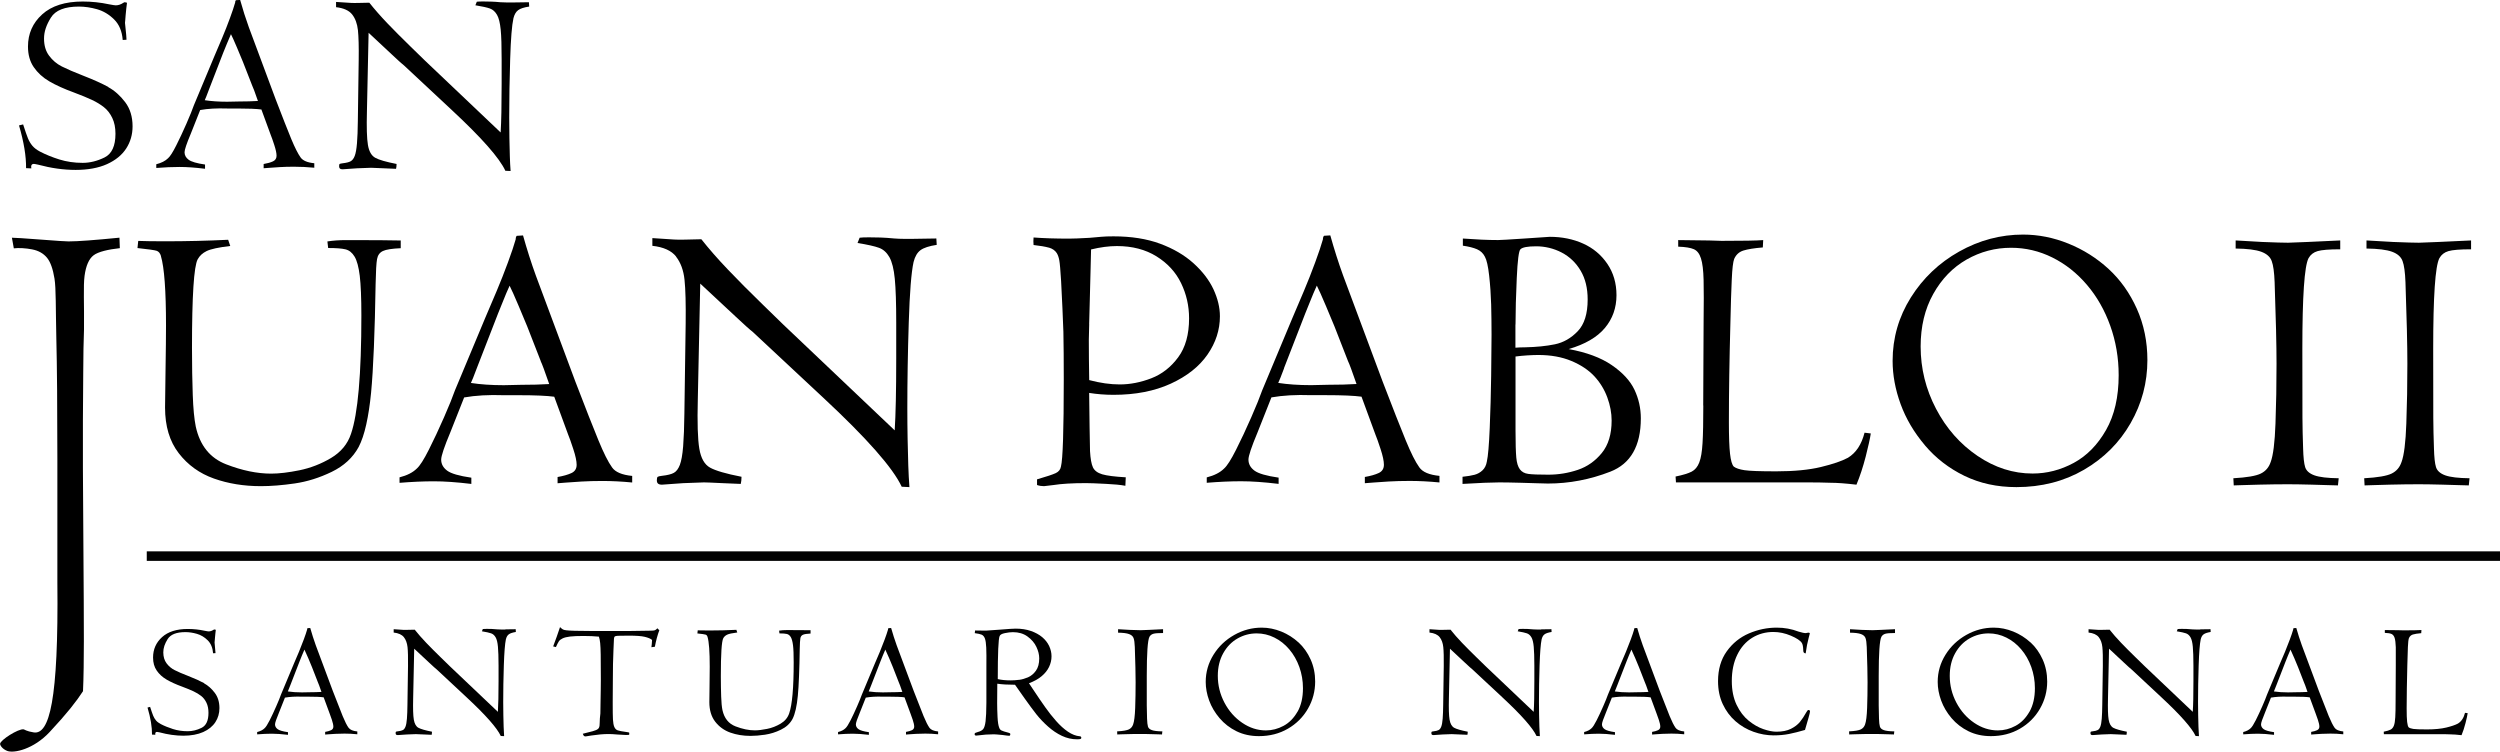
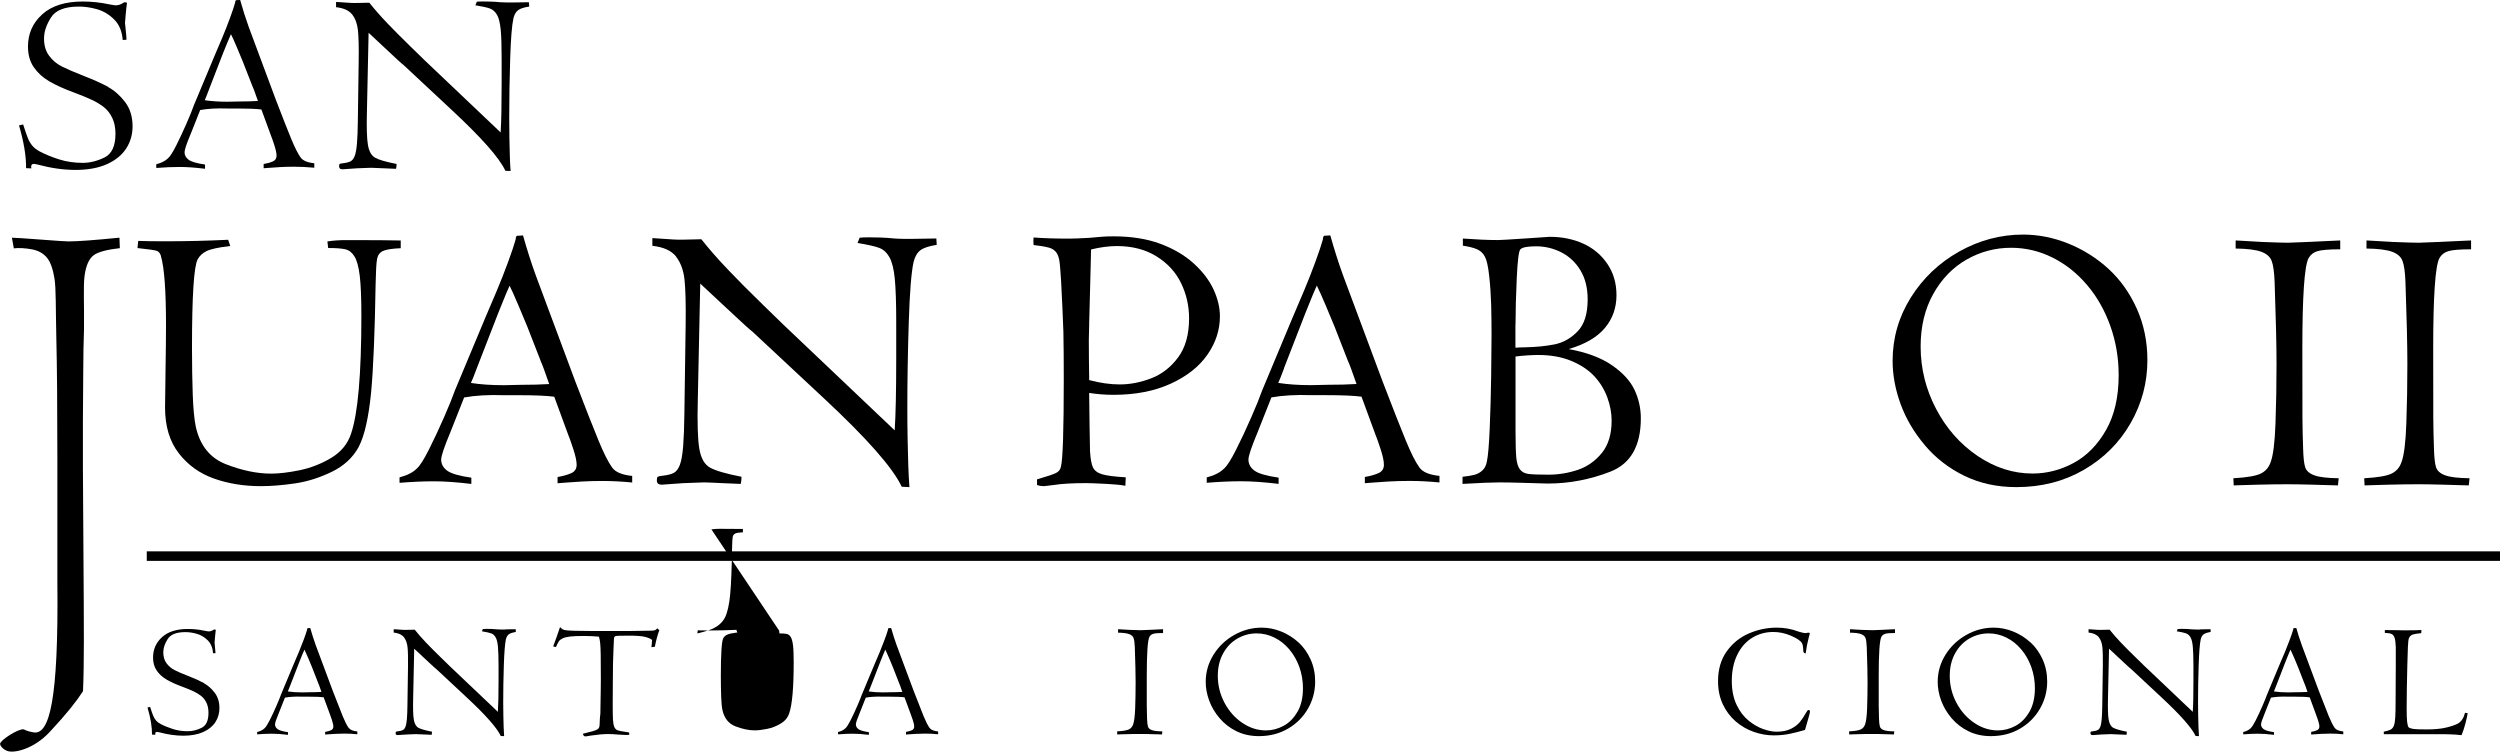
<svg xmlns="http://www.w3.org/2000/svg" id="Layer_1" data-name="Layer 1" viewBox="0 0 524.67 157.75">
  <defs>
    <style>
      .cls-1 {
        stroke-width: 0px;
      }
    </style>
  </defs>
  <path class="cls-1" d="M22.74,18.26c-1.33-.73-3.08-1.52-5.26-2.37-1.93-.75-3.43-1.4-4.5-1.94-1.07-.54-1.96-1.29-2.67-2.25-.72-.96-1.07-2.16-1.07-3.61s.48-2.84,1.44-4.39c.96-1.55,2.92-2.32,5.89-2.32,1.22,0,2.49.19,3.81.56,1.32.38,2.51,1.09,3.57,2.14,1.06,1.05,1.66,2.48,1.8,4.31l.8-.05c.02-.2-.09-1.38-.32-3.54.02-.09.04-.27.05-.54.02-.27.05-.64.09-1.13s.09-.93.13-1.33c.04-.4.09-.81.15-1.22-.21-.07-.39-.11-.54-.11l-.21.11c-.54.36-1.07.54-1.61.54-.18,0-.63-.07-1.37-.21-1.83-.39-3.68-.59-5.56-.59-3.69,0-6.53.9-8.51,2.7-1.99,1.8-2.98,4.05-2.98,6.75,0,1.7.4,3.14,1.21,4.32s1.89,2.18,3.26,2.98,3.11,1.59,5.22,2.36c1.52.57,2.76,1.08,3.72,1.53.96.45,1.8.96,2.52,1.53.73.57,1.31,1.33,1.76,2.26s.67,2.04.67,3.33c0,2.56-.77,4.22-2.3,4.97s-3.06,1.13-4.58,1.13c-1.76,0-3.39-.24-4.92-.72-1.52-.48-2.86-1.03-4.03-1.64-.68-.36-1.21-.76-1.6-1.22-.38-.46-.7-.98-.94-1.58-.24-.6-.58-1.57-1.01-2.91-.14.02-.43.09-.86.21,1.02,3.49,1.51,6.48,1.48,8.97l1.1.05c-.11-.63.07-.94.54-.94.11,0,.4.05.89.16,2.72.73,5.34,1.1,7.87,1.1s4.79-.4,6.58-1.21c1.79-.81,3.13-1.9,4.03-3.28.89-1.38,1.34-2.93,1.34-4.65,0-2.02-.52-3.72-1.56-5.09-1.04-1.37-2.22-2.42-3.54-3.14Z" />
  <path class="cls-1" d="M43.03,35.42v-.89c-1.74-.25-2.89-.59-3.45-1.01-.56-.42-.85-.94-.85-1.57,0-.52.44-1.82,1.31-3.89l1.97-4.97c1.62-.29,3.49-.39,5.63-.32h2.13c2.35,0,4.05.07,5.09.21l1.98,5.4c.16.38.4,1.06.72,2.04s.48,1.74.48,2.26c0,.55-.25.95-.74,1.18s-1.15.42-1.97.56v.89c.27-.02.67-.05,1.21-.09.54-.04,1.27-.09,2.19-.15s1.92-.08,2.99-.08c1.36,0,2.78.07,4.24.21v-.94c-1.45-.14-2.4-.55-2.87-1.21-.55-.77-1.2-2.05-1.95-3.85-.74-1.8-1.84-4.59-3.29-8.37l-5.63-15.12c-.66-1.83-1.27-3.73-1.82-5.72l-.89.05c-.11.11-.16.28-.16.51-.23.82-.6,1.92-1.1,3.28s-1.03,2.72-1.6,4.07c-.57,1.35-1.12,2.65-1.65,3.88l-4.3,10.29c-.32.93-.85,2.22-1.57,3.88-.73,1.66-1.44,3.19-2.15,4.59-.71,1.41-1.28,2.3-1.71,2.67-.57.57-1.4.99-2.47,1.26v.78c1.75-.14,3.38-.21,4.89-.21s3.25.12,5.34.38ZM43.8,18.93l3.03-7.82c.27-.64.52-1.28.77-1.89.24-.62.53-1.3.87-2.05.27.52.7,1.49,1.3,2.9s1.01,2.39,1.22,2.93l1.93,4.94c.18.34.58,1.42,1.21,3.25-1.18.07-2.51.11-4,.11l-2.47.05c-1.77,0-3.33-.11-4.69-.32.14-.29.42-.98.83-2.09Z" />
  <path class="cls-1" d="M75.12,6.34c.14,1.36.2,3.45.16,6.26l-.18,12.81c-.02,1.9-.08,3.45-.18,4.66-.1,1.21-.26,2.09-.47,2.64-.21.56-.5.93-.85,1.13-.35.2-.92.34-1.71.43-.3.04-.5.08-.59.13s-.13.21-.13.48c0,.23.06.4.17.5.12.1.3.15.55.15.77-.05,1.4-.1,1.88-.13.48-.04.87-.06,1.16-.08,1.68-.07,2.67-.11,2.95-.11.3,0,1.19.04,2.66.11,1.43.07,2.29.11,2.58.11.07-.29.11-.63.11-1.02-2.2-.43-3.7-.86-4.48-1.3-.79-.44-1.3-1.33-1.53-2.68-.23-1.35-.3-3.72-.21-7.1l.35-16.45c2,1.86,3.67,3.41,4.98,4.65,1.31,1.24,2.14,1.98,2.48,2.23l10.07,9.4c6.21,5.78,9.94,10.01,11.17,12.68l1.1.05c-.07-.95-.13-1.98-.16-3.09-.04-1.11-.07-2.36-.09-3.76s-.04-2.86-.04-4.38c0-3.87.07-7.94.2-12.22.13-4.28.36-7.15.69-8.62.2-.79.53-1.35.99-1.69.46-.34,1.23-.59,2.31-.75l-.05-.91-3.41.05h-1.18c-.48,0-.95-.02-1.4-.05-.75-.07-1.41-.12-1.96-.13-.56-.02-1.11-.03-1.67-.03-.63,0-1.06.02-1.32.05l-.3.75c1.43.23,2.45.46,3.06.68.61.22,1.1.67,1.48,1.33.38.66.63,1.69.77,3.09s.2,3.47.2,6.23v5.18c0,4.55-.07,7.94-.21,10.18l-15.84-15.04c-.23-.23-1.25-1.22-3.05-2.97-1.8-1.75-3.42-3.38-4.88-4.9-1.45-1.52-2.71-2.96-3.79-4.32l-2.31.05c-.61.02-1.14.01-1.58-.01-.45-.03-1.48-.09-3.09-.2v1.1c1.59.18,2.72.69,3.38,1.53s1.06,1.94,1.21,3.3Z" />
  <path class="cls-1" d="M42.82,143.36c-.84-.46-1.95-.96-3.33-1.5-1.22-.47-2.17-.88-2.85-1.23-.67-.34-1.24-.82-1.69-1.43s-.68-1.37-.68-2.29.3-1.8.91-2.78,1.85-1.47,3.73-1.47c.77,0,1.58.12,2.41.36s1.59.69,2.26,1.35c.67.66,1.05,1.57,1.14,2.73l.51-.03c.01-.12-.06-.87-.2-2.24.01-.06.02-.17.03-.34.01-.17.03-.41.06-.71.03-.31.06-.59.08-.84.03-.25.06-.51.09-.77-.14-.04-.25-.07-.34-.07l-.14.07c-.34.23-.68.34-1.02.34-.11,0-.4-.04-.87-.14-1.16-.25-2.33-.37-3.52-.37-2.33,0-4.13.57-5.39,1.71-1.26,1.14-1.89,2.56-1.89,4.28,0,1.08.25,1.99.77,2.74.51.75,1.2,1.38,2.07,1.89.87.51,1.97,1.01,3.31,1.5.96.36,1.75.69,2.35.97s1.14.61,1.6.97c.46.36.83.84,1.11,1.43.28.59.42,1.29.42,2.11,0,1.62-.48,2.67-1.45,3.15-.97.48-1.94.71-2.9.71-1.11,0-2.15-.15-3.11-.46-.96-.31-1.81-.65-2.55-1.04-.43-.23-.77-.48-1.01-.77-.24-.29-.44-.62-.59-1-.15-.38-.37-.99-.64-1.84-.09.01-.27.06-.54.14.65,2.21.96,4.1.94,5.68l.7.03c-.07-.4.05-.6.34-.6.07,0,.25.03.56.1,1.72.46,3.38.7,4.98.7s3.03-.26,4.17-.77c1.13-.51,1.98-1.2,2.55-2.08.57-.87.85-1.86.85-2.94,0-1.28-.33-2.36-.99-3.22-.66-.87-1.41-1.53-2.24-1.99Z" />
  <path class="cls-1" d="M73.15,152.73c-.35-.49-.76-1.3-1.23-2.44-.47-1.14-1.16-2.91-2.08-5.3l-3.57-9.57c-.42-1.16-.8-2.36-1.16-3.62l-.56.03c-.07.07-.1.18-.1.32-.15.52-.38,1.21-.7,2.07s-.66,1.72-1.01,2.58c-.36.86-.71,1.67-1.05,2.46l-2.72,6.51c-.2.59-.54,1.41-1,2.46-.46,1.05-.91,2.02-1.36,2.91-.45.89-.81,1.45-1.08,1.69-.36.36-.88.63-1.56.8v.49c1.11-.09,2.14-.14,3.09-.14s2.06.08,3.38.24v-.56c-1.1-.16-1.83-.37-2.18-.64-.36-.27-.54-.6-.54-1,0-.33.28-1.15.83-2.46l1.25-3.15c1.02-.18,2.21-.25,3.56-.2h1.35c1.49,0,2.56.04,3.22.14l1.26,3.42c.1.24.25.67.46,1.29.2.62.31,1.1.31,1.43,0,.35-.16.6-.47.75-.31.15-.73.27-1.25.36v.56c.17-.01.42-.03.77-.06.34-.03.8-.06,1.39-.09.58-.03,1.21-.05,1.9-.05.86,0,1.76.04,2.69.14v-.59c-.92-.09-1.52-.35-1.82-.77ZM64.94,145.28l-1.56.03c-1.12,0-2.11-.07-2.97-.2.09-.18.27-.62.53-1.33l1.92-4.95c.17-.41.33-.81.48-1.2.15-.39.34-.82.55-1.3.17.33.44.94.82,1.84.38.9.64,1.51.77,1.85l1.22,3.13c.11.22.37.9.76,2.06-.75.04-1.59.07-2.53.07Z" />
  <path class="cls-1" d="M106.08,132.12h-.75c-.31,0-.6-.01-.88-.03-.48-.05-.89-.07-1.24-.09-.35-.01-.7-.02-1.05-.02-.4,0-.67.01-.83.03l-.19.48c.91.15,1.55.29,1.94.43.39.14.7.42.94.84.24.42.4,1.07.48,1.96.08.88.13,2.2.13,3.95v3.28c0,2.88-.05,5.03-.14,6.44l-10.03-9.52c-.15-.15-.79-.77-1.93-1.88-1.14-1.11-2.17-2.14-3.09-3.1-.92-.96-1.72-1.88-2.4-2.74l-1.46.03c-.39.01-.72,0-1,0-.28-.02-.94-.06-1.96-.13v.7c1.01.11,1.72.44,2.14.97s.67,1.23.77,2.09c.09.86.12,2.18.1,3.96l-.12,8.11c-.01,1.2-.05,2.18-.11,2.95-.06.76-.16,1.32-.3,1.67-.14.35-.31.59-.54.71-.22.12-.58.22-1.08.27-.19.02-.32.05-.37.08-.06.03-.08.14-.08.31,0,.15.04.25.11.31.07.06.19.09.35.09.49-.03.88-.06,1.19-.08.31-.02.55-.04.73-.05,1.07-.05,1.69-.07,1.87-.07.19,0,.75.02,1.68.07.91.04,1.45.07,1.63.07.04-.19.07-.4.07-.65-1.39-.27-2.34-.55-2.84-.82s-.82-.84-.97-1.7c-.15-.86-.19-2.35-.14-4.49l.22-10.41c1.27,1.18,2.32,2.16,3.15,2.94s1.36,1.25,1.57,1.41l6.38,5.95c3.93,3.66,6.29,6.34,7.07,8.02l.7.03c-.05-.6-.08-1.25-.1-1.96s-.04-1.5-.06-2.38c-.02-.88-.03-1.81-.03-2.77,0-2.45.04-5.03.13-7.74s.23-4.53.43-5.46c.12-.5.33-.86.63-1.07.29-.21.78-.37,1.46-.48l-.03-.58-2.16.03Z" />
  <path class="cls-1" d="M137.95,131.87c-.18.2-.35.34-.51.4-.16.06-.48.09-.95.09-.17,0-.84.01-2,.03s-1.86.03-2.07.03h-8.6c-2.57,0-4.22-.05-4.95-.14-.35-.04-.59-.1-.73-.18-.14-.07-.34-.24-.61-.49-.42,1.28-.9,2.63-1.44,4.05l.58.14c.26-.58.47-.98.62-1.21.15-.23.41-.43.78-.61.37-.18.89-.31,1.56-.39s1.62-.12,2.85-.12,2.24.05,3.21.14c.12.33.21.78.27,1.35.06.57.09,1.38.11,2.42.02,1.04.03,2.78.03,5.2,0,.83,0,1.54-.02,2.13-.01.6-.03,1.6-.05,3.02s-.03,2.09-.03,2.02c-.09.73-.14,1.37-.14,1.92,0,.46-.04.8-.14,1.02-.09.21-.31.4-.65.54-.35.15-.92.31-1.71.49-.56.14-.91.23-1.05.27.08.22.16.36.23.44.07.08.2.12.37.12.07,0,.46-.06,1.19-.19,1.32-.2,2.52-.31,3.62-.31.46,0,1.08.03,1.84.1.52.02,1.13.06,1.82.1.27,0,.49-.01.66-.03.02-.04.03-.18.03-.4,0-.1-.25-.17-.76-.22-.78-.1-1.33-.21-1.66-.32-.32-.11-.56-.35-.72-.71-.16-.36-.25-.89-.29-1.57s-.05-1.88-.05-3.58c.01-1.34.02-2.92.03-4.74.01-1.82.02-2.94.03-3.34.07-1.63.1-2.63.1-3l.1-2.28c.02-.25.08-.41.17-.49.09-.07.32-.12.68-.14.36-.02,1.11-.03,2.24-.03,1.55,0,2.68.08,3.38.25s1.21.38,1.53.65c-.03.65-.08,1.16-.14,1.53l.73-.1c.23-1.25.54-2.41.94-3.49-.19-.12-.34-.27-.44-.42Z" />
-   <path class="cls-1" d="M163.51,132.34l.07.59c.71,0,1.24.04,1.56.12.33.08.6.3.82.65.21.36.37.93.47,1.73.1.8.14,1.99.14,3.58,0,5.31-.31,8.87-.94,10.69-.31.92-.91,1.64-1.8,2.17s-1.84.9-2.84,1.1-1.85.31-2.57.31c-1.26,0-2.61-.28-4.06-.84-1.45-.56-2.36-1.7-2.74-3.41-.14-.68-.23-1.63-.27-2.86-.04-1.22-.07-2.64-.07-4.25,0-4.68.17-7.34.51-7.97.17-.32.44-.57.81-.75.37-.18,1.08-.33,2.13-.46l-.19-.56c-1.86.09-3.75.14-5.68.14-1.09,0-1.9-.01-2.43-.03l-.07.65c.96.1,1.54.18,1.73.25.19.06.32.22.4.48.31,1.03.46,3.12.46,6.25,0,.89-.01,2.25-.04,4.08-.03,1.82-.04,2.94-.04,3.35,0,1.68.41,3.05,1.23,4.11.82,1.06,1.88,1.83,3.17,2.29,1.29.46,2.7.69,4.23.69.92,0,1.94-.08,3.06-.25s2.23-.51,3.33-1.05c1.1-.53,1.91-1.28,2.43-2.24.27-.52.5-1.2.69-2.04.19-.84.33-1.79.43-2.86.1-1.07.19-2.44.25-4.1.07-1.66.12-3.56.15-5.71.02-1.14.07-1.89.13-2.24.06-.35.24-.59.53-.73.29-.14.83-.22,1.61-.26v-.7c-.84-.02-2.48-.03-4.91-.03-.62,0-1.19.04-1.7.12Z" />
+   <path class="cls-1" d="M163.51,132.34l.07.59c.71,0,1.24.04,1.56.12.33.08.6.3.82.65.21.36.37.93.47,1.73.1.8.14,1.99.14,3.58,0,5.31-.31,8.87-.94,10.69-.31.92-.91,1.64-1.8,2.17s-1.84.9-2.84,1.1-1.85.31-2.57.31c-1.26,0-2.61-.28-4.06-.84-1.45-.56-2.36-1.7-2.74-3.41-.14-.68-.23-1.63-.27-2.86-.04-1.22-.07-2.64-.07-4.25,0-4.68.17-7.34.51-7.97.17-.32.44-.57.81-.75.37-.18,1.08-.33,2.13-.46l-.19-.56c-1.86.09-3.75.14-5.68.14-1.09,0-1.9-.01-2.43-.03l-.07.65s2.23-.51,3.33-1.05c1.1-.53,1.91-1.28,2.43-2.24.27-.52.5-1.2.69-2.04.19-.84.33-1.79.43-2.86.1-1.07.19-2.44.25-4.1.07-1.66.12-3.56.15-5.71.02-1.14.07-1.89.13-2.24.06-.35.24-.59.53-.73.29-.14.83-.22,1.61-.26v-.7c-.84-.02-2.48-.03-4.91-.03-.62,0-1.19.04-1.7.12Z" />
  <path class="cls-1" d="M195.06,152.73c-.35-.49-.76-1.3-1.23-2.44-.47-1.14-1.16-2.91-2.08-5.3l-3.57-9.57c-.42-1.16-.8-2.36-1.16-3.62l-.56.03c-.07.07-.1.18-.1.32-.15.52-.38,1.21-.7,2.07-.32.86-.66,1.72-1.01,2.58-.36.86-.71,1.67-1.05,2.46l-2.72,6.51c-.21.59-.54,1.41-1,2.46-.46,1.05-.91,2.02-1.36,2.91-.45.89-.81,1.45-1.08,1.69-.36.36-.88.63-1.56.8v.49c1.11-.09,2.14-.14,3.09-.14s2.06.08,3.38.24v-.56c-1.1-.16-1.83-.37-2.19-.64-.36-.27-.54-.6-.54-1,0-.33.28-1.15.83-2.46l1.25-3.15c1.02-.18,2.21-.25,3.56-.2h1.35c1.49,0,2.56.04,3.22.14l1.26,3.42c.1.24.25.67.46,1.29s.31,1.1.31,1.43c0,.35-.16.6-.47.75-.31.15-.73.27-1.25.36v.56c.17-.01.42-.03.76-.06s.8-.06,1.39-.09,1.22-.05,1.9-.05c.86,0,1.76.04,2.69.14v-.59c-.92-.09-1.52-.35-1.82-.77ZM186.85,145.28l-1.56.03c-1.12,0-2.11-.07-2.97-.2.09-.18.27-.62.53-1.33l1.92-4.95c.17-.41.33-.81.48-1.2.15-.39.34-.82.55-1.3.17.33.44.94.82,1.84s.64,1.51.77,1.85l1.22,3.13c.11.22.37.9.76,2.06-.75.04-1.59.07-2.53.07Z" />
-   <path class="cls-1" d="M226.6,154.52c-.8-.07-1.63-.39-2.47-.96s-1.67-1.32-2.48-2.24c-.81-.92-1.57-1.87-2.27-2.87-.71-.99-1.59-2.29-2.66-3.9l-.77-1.16c1.09-.41,1.98-.9,2.67-1.49.69-.58,1.21-1.23,1.55-1.95.34-.71.51-1.45.51-2.21s-.17-1.45-.49-2.15c-.33-.7-.81-1.32-1.45-1.86s-1.44-.98-2.39-1.31-2.02-.49-3.21-.49c-.45,0-1.53.07-3.24.21-1.71.14-2.69.21-2.97.21-.93,0-1.69-.01-2.29-.03l-.07.56c.66.08,1.14.19,1.45.32.31.14.53.41.68.81s.24,1.03.28,1.9c.04.86.05,2.21.03,4.05v7.51c-.01,1.79-.07,3.09-.17,3.9-.1.81-.27,1.35-.49,1.63-.23.28-.6.49-1.11.62-.29.08-.48.15-.57.2s-.13.14-.13.25c0,.2.11.31.34.31.11-.02.21-.03.29-.03,1.17-.16,2.3-.24,3.4-.24.21,0,.81.04,1.79.14.77.11,1.25.17,1.43.17.16,0,.24-.12.24-.37,0-.12-.12-.21-.37-.27-.77-.2-1.27-.36-1.49-.48-.22-.11-.38-.31-.47-.58-.18-.44-.3-1.2-.35-2.26s-.08-2.03-.08-2.89l.03-4.08c.99.15,2.23.22,3.72.22l1.96,2.79c.98,1.38,1.82,2.52,2.53,3.42.71.9,1.53,1.75,2.45,2.57.92.82,1.89,1.47,2.91,1.95s2.08.72,3.18.72c.38,0,.63-.03.73-.08.1-.05.15-.13.15-.23,0-.19-.11-.31-.32-.34ZM213.88,142.67c-.61.08-1.18.12-1.73.12-1.08,0-2-.09-2.75-.27,0-5.46.13-8.47.39-9.03.1-.28.47-.49,1.1-.62.63-.13,1.19-.2,1.69-.2,1.2,0,2.22.3,3.06.91.84.61,1.46,1.33,1.86,2.17.4.84.6,1.65.6,2.42,0,1.09-.23,1.95-.7,2.6-.46.64-1.02,1.1-1.66,1.38-.64.27-1.26.45-1.87.53Z" />
  <path class="cls-1" d="M239.38,132.26c-.4,0-1.17-.02-2.33-.07-.32-.02-1.12-.07-2.4-.14v.73c1.04.01,1.81.11,2.3.29.49.18.81.46.95.84.14.38.23,1.01.26,1.89.11,3.21.17,5.66.17,7.37,0,1.89-.03,3.69-.09,5.39-.06,1.71-.21,2.86-.43,3.47-.16.48-.45.82-.88,1.04-.43.21-1.26.36-2.48.42l.03.65c.09,0,.36,0,.81-.03.45-.02.95-.03,1.5-.04.56-.01,1-.02,1.33-.03s.75,0,1.25,0c.35,0,.66,0,.93,0,.27,0,.66.01,1.17.03.5.01.99.03,1.46.04.47.02.79.03.94.03l.07-.65c-1.01-.01-1.74-.1-2.19-.26-.45-.16-.73-.41-.83-.74-.1-.33-.16-.89-.19-1.68-.03-.99-.05-1.91-.06-2.78,0-.87,0-2.94,0-6.2,0-4.74.19-7.47.56-8.18.18-.32.45-.53.82-.64.36-.11,1.04-.16,2.04-.16v-.8c-.92.04-1.9.09-2.94.14s-1.63.07-1.77.07Z" />
  <path class="cls-1" d="M272.52,134.83c-1.07-.98-2.27-1.74-3.62-2.29-1.35-.54-2.71-.82-4.1-.82-2.03,0-3.95.51-5.76,1.53-1.81,1.02-3.27,2.4-4.36,4.15-1.09,1.75-1.64,3.65-1.64,5.71,0,1.28.24,2.58.72,3.9.48,1.32,1.21,2.56,2.19,3.71s2.17,2.07,3.56,2.75c1.39.68,2.96,1.02,4.69,1.02,2.27,0,4.3-.52,6.09-1.56,1.8-1.04,3.2-2.45,4.21-4.21,1.01-1.76,1.51-3.66,1.51-5.69,0-1.67-.32-3.21-.95-4.62s-1.49-2.62-2.55-3.6ZM272.3,149.36c-.76,1.34-1.73,2.33-2.92,2.97s-2.42.96-3.71.96c-1.75,0-3.4-.53-4.96-1.59s-2.81-2.47-3.74-4.24c-.93-1.77-1.39-3.64-1.39-5.63,0-1.8.38-3.38,1.14-4.74.76-1.36,1.76-2.39,3.01-3.1s2.58-1.06,4.01-1.06c1.3,0,2.54.29,3.72.88,1.18.58,2.22,1.41,3.12,2.47s1.6,2.29,2.11,3.7c.5,1.41.76,2.89.76,4.45,0,1.96-.38,3.61-1.14,4.95Z" />
-   <path class="cls-1" d="M323.46,132.12h-.75c-.31,0-.6-.01-.88-.03-.48-.05-.89-.07-1.24-.09-.35-.01-.7-.02-1.05-.02-.4,0-.67.01-.83.03l-.19.48c.91.15,1.55.29,1.94.43.38.14.7.42.94.84.24.42.4,1.07.48,1.96.08.88.13,2.2.13,3.95v3.28c0,2.88-.04,5.03-.14,6.44l-10.03-9.52c-.15-.15-.79-.77-1.93-1.88-1.14-1.11-2.17-2.14-3.09-3.1-.92-.96-1.72-1.88-2.4-2.74l-1.46.03c-.38.01-.72,0-1,0-.28-.02-.94-.06-1.96-.13v.7c1.01.11,1.72.44,2.14.97.42.53.67,1.23.76,2.09.09.86.12,2.18.1,3.96l-.12,8.11c-.01,1.2-.05,2.18-.11,2.95-.06.76-.16,1.32-.3,1.67-.14.35-.31.59-.54.71-.22.12-.58.22-1.08.27-.19.02-.32.05-.37.08-.06.03-.08.14-.08.31,0,.15.04.25.11.31.07.06.19.09.35.09.49-.03.88-.06,1.19-.08.31-.02.55-.04.73-.05,1.07-.05,1.69-.07,1.87-.07.19,0,.75.02,1.68.07.91.04,1.45.07,1.63.07.05-.19.07-.4.07-.65-1.39-.27-2.34-.55-2.84-.82-.5-.28-.82-.84-.97-1.7-.15-.86-.19-2.35-.14-4.49l.22-10.41c1.27,1.18,2.32,2.16,3.15,2.94s1.36,1.25,1.57,1.41l6.38,5.95c3.93,3.66,6.29,6.34,7.07,8.02l.7.03c-.04-.6-.08-1.25-.1-1.96-.02-.7-.04-1.5-.06-2.38-.02-.88-.03-1.81-.03-2.77,0-2.45.04-5.03.13-7.74s.23-4.53.43-5.46c.12-.5.33-.86.63-1.07.29-.21.78-.37,1.46-.48l-.03-.58-2.16.03Z" />
-   <path class="cls-1" d="M351.64,152.73c-.35-.49-.76-1.3-1.23-2.44-.47-1.14-1.16-2.91-2.08-5.3l-3.57-9.57c-.42-1.16-.8-2.36-1.16-3.62l-.56.03c-.07.07-.1.18-.1.32-.15.52-.38,1.21-.7,2.07-.32.86-.66,1.72-1.01,2.58-.36.86-.71,1.67-1.05,2.46l-2.72,6.51c-.21.59-.54,1.41-1,2.46-.46,1.05-.91,2.02-1.36,2.91-.45.89-.81,1.45-1.08,1.69-.36.36-.88.63-1.56.8v.49c1.11-.09,2.14-.14,3.09-.14s2.06.08,3.38.24v-.56c-1.1-.16-1.83-.37-2.19-.64-.36-.27-.54-.6-.54-1,0-.33.28-1.15.83-2.46l1.25-3.15c1.02-.18,2.21-.25,3.56-.2h1.35c1.49,0,2.56.04,3.22.14l1.26,3.42c.1.24.25.67.46,1.29s.31,1.1.31,1.43c0,.35-.16.6-.47.75-.31.15-.73.27-1.25.36v.56c.17-.01.42-.03.76-.06s.8-.06,1.39-.09,1.22-.05,1.9-.05c.86,0,1.76.04,2.69.14v-.59c-.92-.09-1.52-.35-1.82-.77ZM343.43,145.28l-1.56.03c-1.12,0-2.11-.07-2.97-.2.09-.18.27-.62.53-1.33l1.92-4.95c.17-.41.33-.81.48-1.2.15-.39.34-.82.55-1.3.17.33.44.94.82,1.84s.64,1.51.77,1.85l1.22,3.13c.11.22.37.9.76,2.06-.75.04-1.59.07-2.53.07Z" />
  <path class="cls-1" d="M379.52,149.01c-.12,0-.27.17-.44.49-.43.78-.88,1.45-1.33,2.01-.46.56-1.09,1.04-1.9,1.45-.81.4-1.82.6-3.04.6-.77,0-1.68-.18-2.73-.54-1.05-.36-2.08-.95-3.09-1.77-1.01-.82-1.86-1.92-2.53-3.32-.67-1.4-1.01-3.07-1.01-5.01,0-2.11.38-3.94,1.15-5.51.76-1.56,1.81-2.75,3.13-3.56,1.32-.81,2.8-1.22,4.43-1.22,1.24,0,2.47.26,3.69.78,1.22.52,1.99,1.03,2.3,1.53.17.26.27.75.29,1.46,0,.24.03.41.1.52s.2.18.41.21c.18-1.32.39-2.4.63-3.25l.25-.97c-.08-.09-.15-.14-.22-.14-.11.01-.21.02-.28.03-.07.01-.19.03-.35.07-.34,0-.85-.11-1.53-.32-1.46-.56-2.98-.83-4.56-.83-2.01,0-3.95.4-5.84,1.21s-3.44,2.06-4.66,3.76c-1.22,1.7-1.83,3.79-1.83,6.26,0,1.8.33,3.41.99,4.82.66,1.41,1.55,2.61,2.67,3.59s2.39,1.72,3.79,2.22c1.41.5,2.81.75,4.22.75,1.17,0,2.25-.1,3.25-.3s2.11-.48,3.33-.84c.43-1.53.67-2.37.73-2.52.22-.76.32-1.21.32-1.36,0-.2-.11-.31-.32-.31Z" />
  <path class="cls-1" d="M392.99,132.26c-.4,0-1.17-.02-2.33-.07-.32-.02-1.12-.07-2.4-.14v.73c1.04.01,1.81.11,2.3.29.49.18.81.46.95.84.14.38.23,1.01.26,1.89.11,3.21.17,5.66.17,7.37,0,1.89-.03,3.69-.09,5.39-.06,1.71-.21,2.86-.43,3.47-.16.48-.45.82-.88,1.04s-1.26.36-2.48.42l.03.65c.09,0,.36,0,.81-.03.45-.02.95-.03,1.5-.04.55-.01,1-.02,1.33-.03.33,0,.75,0,1.25,0,.35,0,.66,0,.94,0,.27,0,.66.01,1.16.03.5.01.99.03,1.46.04.47.02.78.03.94.03l.07-.65c-1.01-.01-1.74-.1-2.19-.26-.45-.16-.73-.41-.83-.74-.1-.33-.17-.89-.19-1.68-.03-.99-.05-1.91-.06-2.78s0-2.94,0-6.2c0-4.74.19-7.47.56-8.18.18-.32.45-.53.82-.64.36-.11,1.04-.16,2.04-.16v-.8c-.92.04-1.9.09-2.94.14s-1.63.07-1.77.07Z" />
  <path class="cls-1" d="M426.14,134.83c-1.07-.98-2.27-1.74-3.62-2.29-1.35-.54-2.71-.82-4.1-.82-2.03,0-3.95.51-5.76,1.53-1.81,1.02-3.27,2.4-4.36,4.15-1.09,1.75-1.64,3.65-1.64,5.71,0,1.28.24,2.58.72,3.9s1.21,2.56,2.19,3.71,2.17,2.07,3.56,2.75c1.39.68,2.96,1.02,4.69,1.02,2.27,0,4.3-.52,6.1-1.56,1.8-1.04,3.2-2.45,4.21-4.21,1.01-1.76,1.51-3.66,1.51-5.69,0-1.67-.32-3.21-.95-4.62-.64-1.42-1.49-2.62-2.55-3.6ZM425.92,149.36c-.76,1.34-1.73,2.33-2.92,2.97-1.18.64-2.42.96-3.72.96-1.75,0-3.4-.53-4.96-1.59-1.56-1.06-2.81-2.47-3.74-4.24s-1.39-3.64-1.39-5.63c0-1.8.38-3.38,1.14-4.74.76-1.36,1.76-2.39,3.01-3.1,1.25-.71,2.58-1.06,4.01-1.06,1.3,0,2.54.29,3.72.88,1.18.58,2.22,1.41,3.12,2.47.9,1.06,1.6,2.29,2.11,3.7.5,1.41.76,2.89.76,4.45,0,1.96-.38,3.61-1.14,4.95Z" />
  <path class="cls-1" d="M461.78,132.12h-.75c-.31,0-.6-.01-.88-.03-.48-.05-.89-.07-1.24-.09-.35-.01-.7-.02-1.05-.02-.4,0-.67.01-.83.03l-.19.48c.91.15,1.55.29,1.94.43.38.14.7.42.94.84.24.42.4,1.07.48,1.96.08.88.13,2.2.13,3.95v3.28c0,2.88-.04,5.03-.14,6.44l-10.03-9.52c-.15-.15-.79-.77-1.93-1.88-1.14-1.11-2.17-2.14-3.09-3.1-.92-.96-1.72-1.88-2.4-2.74l-1.46.03c-.38.01-.72,0-1,0-.28-.02-.94-.06-1.96-.13v.7c1.01.11,1.72.44,2.14.97.42.53.67,1.23.76,2.09.09.86.12,2.18.1,3.96l-.12,8.11c-.01,1.2-.05,2.18-.11,2.95-.06.76-.16,1.32-.3,1.67-.14.35-.31.59-.54.71-.22.12-.58.22-1.08.27-.19.02-.32.05-.37.08-.06.03-.08.14-.08.31,0,.15.04.25.11.31.07.06.19.09.35.09.49-.03.88-.06,1.19-.08.31-.02.55-.04.73-.05,1.07-.05,1.69-.07,1.87-.07.19,0,.75.02,1.68.07.91.04,1.45.07,1.63.07.05-.19.07-.4.07-.65-1.39-.27-2.34-.55-2.84-.82-.5-.28-.82-.84-.97-1.7-.15-.86-.19-2.35-.14-4.49l.22-10.41c1.27,1.18,2.32,2.16,3.15,2.94s1.36,1.25,1.57,1.41l6.38,5.95c3.93,3.66,6.29,6.34,7.07,8.02l.7.03c-.04-.6-.08-1.25-.1-1.96-.02-.7-.04-1.5-.06-2.38-.02-.88-.03-1.81-.03-2.77,0-2.45.04-5.03.13-7.74s.23-4.53.43-5.46c.12-.5.33-.86.63-1.07.29-.21.78-.37,1.46-.48l-.03-.58-2.16.03Z" />
  <path class="cls-1" d="M489.96,152.73c-.35-.49-.76-1.3-1.23-2.44-.47-1.14-1.16-2.91-2.08-5.3l-3.57-9.57c-.42-1.16-.8-2.36-1.16-3.62l-.56.03c-.07.07-.1.18-.1.32-.15.52-.38,1.21-.7,2.07-.32.86-.66,1.72-1.01,2.58-.36.86-.71,1.67-1.05,2.46l-2.72,6.51c-.21.59-.54,1.41-1,2.46-.46,1.05-.91,2.02-1.36,2.91-.45.89-.81,1.45-1.08,1.69-.36.36-.88.63-1.56.8v.49c1.11-.09,2.14-.14,3.09-.14s2.06.08,3.38.24v-.56c-1.1-.16-1.83-.37-2.19-.64-.36-.27-.54-.6-.54-1,0-.33.28-1.15.83-2.46l1.25-3.15c1.02-.18,2.21-.25,3.56-.2h1.35c1.49,0,2.56.04,3.22.14l1.26,3.42c.1.24.25.67.46,1.29s.31,1.1.31,1.43c0,.35-.16.6-.47.75-.31.15-.73.27-1.25.36v.56c.17-.01.42-.03.76-.06s.8-.06,1.39-.09,1.22-.05,1.9-.05c.86,0,1.76.04,2.69.14v-.59c-.92-.09-1.52-.35-1.82-.77ZM481.75,145.28l-1.56.03c-1.12,0-2.11-.07-2.97-.2.09-.18.27-.62.53-1.33l1.92-4.95c.17-.41.33-.81.48-1.2.15-.39.34-.82.55-1.3.17.33.44.94.82,1.84s.64,1.51.77,1.85l1.22,3.13c.11.22.37.9.76,2.06-.75.04-1.59.07-2.53.07Z" />
  <path class="cls-1" d="M515.83,151.86c-.54.29-1.36.57-2.44.83-1.08.26-2.43.39-4.04.39-1.46,0-2.42-.03-2.87-.1-.45-.07-.77-.18-.96-.32-.16-.16-.27-.54-.34-1.16-.07-.61-.1-1.56-.1-2.84,0-1.41.01-2.82.04-4.25.02-1.43.06-3.02.1-4.78.03-1.56.07-2.84.12-3.84.04-1,.12-1.62.22-1.87.17-.39.45-.64.83-.76.38-.12.97-.21,1.75-.28l.04-.66c-.6.04-1.85.07-3.76.07-.29-.01-.66-.02-1.11-.03-.44-.01-1.38-.02-2.81-.03v.59c.65.02,1.12.1,1.41.23.29.13.51.41.65.83.13.43.21,1.07.24,1.95.02.87.02,2.15,0,3.84l-.04,7.48c0,1.47-.02,2.6-.07,3.38-.04.78-.14,1.37-.29,1.76-.15.39-.38.67-.68.83-.3.16-.79.31-1.45.44l.03.53h11.94c.4,0,.75,0,1.05,0,.3,0,.62.01.98.03.58,0,1.36.06,2.33.17.32-.76.59-1.6.83-2.53s.39-1.63.46-2.09l-.56-.07c-.27,1.07-.77,1.82-1.5,2.26Z" />
  <path class="cls-1" d="M33.77,53.74c.71,2.4,1.07,7.25,1.07,14.54,0,2.08-.03,5.24-.1,9.48-.07,4.24-.1,6.84-.1,7.79,0,3.9.96,7.09,2.87,9.56,1.91,2.48,4.37,4.25,7.38,5.32s6.29,1.6,9.85,1.6c2.14,0,4.51-.19,7.12-.57,2.61-.38,5.19-1.19,7.75-2.43s4.44-2.98,5.66-5.22c.63-1.21,1.17-2.79,1.6-4.75.43-1.95.77-4.17,1.01-6.66.24-2.49.43-5.67.59-9.53.16-3.86.28-8.29.36-13.27.05-2.66.15-4.4.3-5.22.15-.82.55-1.38,1.23-1.7.67-.32,1.92-.51,3.74-.59v-1.62c-1.95-.05-5.76-.08-11.43-.08-1.45,0-2.77.09-3.96.28l.16,1.38c1.66,0,2.87.09,3.64.28.76.18,1.4.69,1.9,1.52.5.83.86,2.17,1.09,4.03.22,1.86.34,4.63.34,8.32,0,12.36-.73,20.64-2.18,24.86-.71,2.13-2.11,3.82-4.19,5.06s-4.29,2.09-6.6,2.57c-2.32.47-4.31.71-5.97.71-2.93,0-6.08-.65-9.45-1.96-3.38-1.31-5.5-3.95-6.37-7.93-.32-1.58-.53-3.8-.63-6.64s-.16-6.14-.16-9.89c0-10.89.4-17.07,1.19-18.55.4-.74,1.02-1.32,1.88-1.74.86-.42,2.51-.78,4.96-1.07l-.44-1.3c-4.32.21-8.73.32-13.21.32-2.53,0-4.42-.03-5.66-.08l-.16,1.5c2.24.24,3.58.43,4.01.57.44.14.75.52.93,1.13Z" />
  <path class="cls-1" d="M108.47,49.47c-.16.16-.24.41-.24.75-.34,1.21-.88,2.82-1.62,4.83s-1.52,4-2.36,5.99c-.83,1.99-1.64,3.9-2.43,5.71l-6.33,15.15c-.48,1.37-1.25,3.28-2.32,5.72-1.07,2.44-2.12,4.69-3.17,6.76-1.04,2.07-1.88,3.38-2.51,3.94-.84.84-2.06,1.46-3.64,1.86v1.15c2.58-.21,4.98-.32,7.2-.32s4.79.18,7.87.55v-1.31c-2.56-.37-4.25-.86-5.08-1.48-.83-.62-1.25-1.39-1.25-2.31,0-.76.64-2.68,1.92-5.73l2.9-7.32c2.38-.42,5.14-.58,8.29-.47h3.13c3.46,0,5.96.11,7.49.32l2.92,7.95c.24.55.59,1.56,1.07,3.01s.71,2.56.71,3.32c0,.82-.36,1.4-1.09,1.74-.73.34-1.7.62-2.91.83v1.31c.4-.03.99-.07,1.78-.14s1.87-.14,3.22-.22c1.36-.08,2.83-.12,4.41-.12,2,0,4.09.11,6.25.32v-1.38c-2.13-.21-3.54-.8-4.22-1.78-.82-1.13-1.77-3.03-2.86-5.68-1.09-2.65-2.71-6.76-4.84-12.32l-8.3-22.27c-.98-2.69-1.87-5.5-2.69-8.42l-1.31.08ZM113.48,75.81c.26.5.85,2.1,1.78,4.79-1.74.11-3.7.16-5.89.16l-3.63.08c-2.61,0-4.91-.16-6.91-.47.21-.42.62-1.45,1.23-3.08l4.47-11.51c.4-.95.77-1.88,1.13-2.79.36-.91.78-1.92,1.29-3.03.39.76,1.03,2.19,1.91,4.27s1.48,3.52,1.8,4.31l2.84,7.28Z" />
  <path class="cls-1" d="M141.88,53.86c.97,1.24,1.57,2.86,1.78,4.86.21,2,.29,5.08.24,9.22l-.27,18.87c-.03,2.79-.12,5.08-.26,6.86-.14,1.78-.38,3.08-.69,3.9-.32.82-.73,1.37-1.25,1.66-.51.29-1.35.5-2.51.63-.45.05-.74.12-.87.2s-.2.32-.2.71c0,.34.08.59.26.73.17.14.44.22.81.22,1.13-.08,2.06-.15,2.77-.2s1.28-.09,1.7-.12c2.48-.11,3.93-.16,4.35-.16.45,0,1.75.05,3.92.16,2.11.1,3.38.16,3.8.16.11-.43.16-.93.16-1.5-3.24-.63-5.44-1.27-6.6-1.92-1.16-.64-1.91-1.96-2.25-3.95-.34-1.99-.45-5.47-.32-10.45l.51-24.22c2.95,2.74,5.4,5.02,7.34,6.84,1.94,1.82,3.16,2.91,3.66,3.28l14.83,13.84c9.15,8.52,14.63,14.74,16.45,18.67l1.62.08c-.11-1.4-.18-2.91-.24-4.55-.05-1.63-.1-3.48-.14-5.54-.04-2.06-.06-4.21-.06-6.45,0-5.7.1-11.69.3-18,.2-6.3.53-10.53,1.01-12.7.29-1.16.78-1.99,1.46-2.49s1.82-.87,3.4-1.11l-.08-1.34-5.02.08h-1.74c-.71,0-1.4-.03-2.06-.08-1.11-.11-2.07-.17-2.89-.2-.82-.03-1.63-.04-2.45-.04-.92,0-1.57.03-1.94.08l-.44,1.11c2.11.34,3.61.68,4.51,1.01.9.33,1.62.98,2.18,1.96.55.98.93,2.49,1.13,4.55.2,2.06.3,5.12.3,9.18v7.63c0,6.7-.11,11.69-.32,14.99l-23.33-22.15c-.34-.34-1.84-1.8-4.49-4.37-2.65-2.57-5.04-4.98-7.18-7.22-2.14-2.24-3.99-4.36-5.58-6.37l-3.4.08c-.9.03-1.67.02-2.33-.02-.66-.04-2.17-.14-4.55-.3v1.62c2.35.26,4.01,1.02,4.98,2.25Z" />
  <path class="cls-1" d="M14.49,50.67c-.61,0-2.59-.13-5.95-.39-3.36-.26-5.46-.39-6.04-.39l.4,2.23c1.03-.13,2.52-.04,3.85.22,1.34.26,2.37.85,3.12,1.76.71.87,1.24,2.33,1.57,4.39.33,2.06.24,6.23.38,12.37.15,6.14.22,14.64.22,25.48v25.84c.27,24.93-1.69,32.04-4.96,31.53-1.55-.24-1.97-.63-2.12-.65-1.1-.16-4.94,2.27-4.94,3.06,0,.31.47,1.07,1.49,1.47,1.43.56,5.57-.38,8.9-3.95,3.69-3.95,5.63-6.45,7.01-8.58.13-2.56.18-7.25.18-10.46,0-4.56-.03-11.34-.1-20.35-.07-9.01-.1-14.36-.1-16.06v-9.96c.03-3.17.05-6.53.07-10.1.01-3.56.07-6.56.16-8.99.06-5.3-.17-9.15.12-11.27.29-2.13.92-3.56,1.9-4.3.97-.74,3.08-1.23,5.5-1.49l-.08-2.2c-5.24.52-8.76.78-10.56.78Z" />
  <path class="cls-1" d="M220.12,51.96c.74.21,1.29.59,1.66,1.15.24.4.42.9.53,1.52.12.62.24,2.07.38,4.35.13,2.28.22,4.19.28,5.71.11,2.24.17,3.9.2,4.96.03,1.07.05,2.58.06,4.53.01,1.95.02,3.76.02,5.42,0,10.71-.2,16.81-.59,18.31-.11.63-.47,1.09-1.09,1.38-.62.29-1.93.73-3.93,1.31v1.19c.45.16.94.24,1.46.24l2.02-.24c1.63-.26,3.9-.4,6.8-.4.76,0,2.17.05,4.23.16,1.69.08,3.03.21,4.03.4l.08-1.78c-2.31-.13-3.95-.34-4.94-.63-.98-.29-1.63-.78-1.95-1.46-.32-.69-.52-1.82-.61-3.4-.03-.58-.06-2.25-.09-5-.03-2.76-.06-5.16-.09-7.22,1.63.26,3.34.4,5.1.4,4.61,0,8.62-.78,12.02-2.34,3.4-1.56,5.97-3.59,7.71-6.1s2.61-5.19,2.61-8.04c0-1.85-.46-3.74-1.36-5.68-.91-1.94-2.31-3.76-4.19-5.46-1.89-1.7-4.23-3.07-7.02-4.1s-6.05-1.54-9.77-1.54c-1.08,0-1.92.03-2.53.09l-2.49.22c-2.06.12-3.49.17-4.31.17-2.85,0-5.33-.08-7.44-.24-.05.5-.05,1.03,0,1.58,1.4.16,2.46.34,3.2.55ZM228.58,68.02c.05-1.92.1-3.68.14-5.31.04-1.62.09-3.7.16-6.22.07-2.52.1-3.9.1-4.14,1.95-.47,3.76-.71,5.42-.71,3.22,0,5.99.72,8.31,2.16,2.32,1.44,4.04,3.31,5.16,5.62,1.12,2.31,1.68,4.77,1.68,7.39,0,3.38-.76,6.11-2.29,8.18-1.53,2.07-3.41,3.54-5.64,4.4-2.23.86-4.44,1.29-6.62,1.29-1.98,0-4.11-.3-6.41-.91-.05-3.06-.08-5.88-.08-8.44,0-.29.03-1.39.08-3.31Z" />
  <path class="cls-1" d="M253.27,101.32c2.58-.21,4.98-.32,7.2-.32s4.79.18,7.87.55v-1.31c-2.56-.37-4.25-.86-5.08-1.48-.83-.62-1.25-1.39-1.25-2.31,0-.76.64-2.68,1.92-5.73l2.9-7.32c2.38-.42,5.14-.58,8.29-.47h3.13c3.46,0,5.96.11,7.49.32l2.92,7.95c.24.55.59,1.56,1.07,3.01s.71,2.56.71,3.32c0,.82-.36,1.4-1.09,1.74-.73.34-1.7.62-2.91.83v1.31c.4-.03.99-.07,1.78-.14s1.87-.14,3.22-.22c1.36-.08,2.83-.12,4.41-.12,2,0,4.09.11,6.25.32v-1.38c-2.13-.21-3.54-.8-4.22-1.78-.82-1.13-1.77-3.03-2.86-5.68-1.09-2.65-2.71-6.76-4.84-12.32l-8.3-22.27c-.98-2.69-1.87-5.5-2.69-8.42l-1.31.08c-.16.16-.24.41-.24.75-.34,1.21-.88,2.82-1.62,4.83s-1.52,4-2.36,5.99c-.83,1.99-1.64,3.9-2.43,5.71l-6.33,15.15c-.48,1.37-1.25,3.28-2.32,5.72-1.07,2.44-2.12,4.69-3.17,6.76-1.04,2.07-1.88,3.38-2.51,3.94-.84.84-2.06,1.46-3.64,1.86v1.15ZM269.47,77.27l4.47-11.51c.4-.95.77-1.88,1.13-2.79.36-.91.78-1.92,1.29-3.03.39.76,1.03,2.19,1.91,4.27s1.48,3.52,1.8,4.31l2.84,7.28c.26.5.85,2.1,1.78,4.79-1.74.11-3.7.16-5.89.16l-3.63.08c-2.61,0-4.91-.16-6.91-.47.21-.42.62-1.45,1.23-3.08Z" />
  <path class="cls-1" d="M316.66,101.26c.59.01,1.45.03,2.57.06,1.12.03,2.23.06,3.34.1,1.11.04,1.87.06,2.29.06,4.46,0,8.82-.83,13.09-2.49,4.27-1.66,6.41-5.4,6.41-11.2,0-2.11-.45-4.11-1.34-6-.9-1.89-2.49-3.61-4.77-5.17-2.28-1.56-5.29-2.68-9.04-3.36,3.43-1,5.96-2.47,7.59-4.41s2.45-4.24,2.45-6.9c0-2.5-.64-4.7-1.92-6.58-1.28-1.88-2.97-3.3-5.08-4.25-2.11-.95-4.44-1.42-7-1.42-.18,0-1.96.12-5.34.36-3.16.21-5,.32-5.5.32-2.14,0-4.6-.11-7.4-.32v1.5c1.24.18,2.23.43,2.97.75s1.29.84,1.66,1.58c.37.66.67,1.98.89,3.96.22,1.98.36,4,.42,6.05.05,2.06.08,4.18.08,6.37,0,2.03-.03,4.9-.08,8.6-.05,3.71-.15,7.35-.3,10.94-.15,3.59-.35,5.95-.61,7.08-.13.76-.43,1.37-.91,1.82s-1.03.76-1.66.93c-.63.17-1.48.31-2.53.42v1.5c3.56-.21,6.13-.32,7.71-.32.74,0,1.4,0,2,.02ZM318.06,68.1c0-2.77.09-6.02.26-9.75.17-3.73.43-5.74.77-6.03.4-.42,1.5-.63,3.32-.63s3.68.44,5.34,1.31,2.99,2.14,3.97,3.8c.99,1.66,1.48,3.68,1.48,6.05,0,3.01-.7,5.23-2.1,6.68s-2.99,2.36-4.79,2.73c-1.79.37-3.88.58-6.25.63-.77,0-1.44.03-2.02.08v-4.86ZM318.06,74.82c.79-.11,1.63-.18,2.51-.24.88-.05,1.64-.08,2.27-.08,2.64,0,4.95.42,6.94,1.25,1.99.83,3.59,1.9,4.81,3.2,1.21,1.31,2.12,2.79,2.73,4.45.61,1.66.91,3.28.91,4.87,0,2.85-.69,5.12-2.06,6.8s-3.05,2.87-5.04,3.54c-1.99.67-4.05,1.01-6.19,1.01-2,0-3.4-.05-4.19-.16-.79-.1-1.38-.43-1.78-.97-.4-.54-.65-1.36-.75-2.47s-.16-3.01-.16-5.7v-15.5Z" />
-   <path class="cls-1" d="M357.47,85.1c0,3.43-.05,6.05-.16,7.87s-.33,3.18-.69,4.09c-.35.91-.88,1.55-1.59,1.92-.71.37-1.83.71-3.38,1.03l.08,1.23h27.76c.92,0,1.73,0,2.43.02.7.01,1.46.03,2.27.06,1.34,0,3.15.13,5.42.4.74-1.77,1.38-3.73,1.94-5.89.55-2.16.91-3.78,1.07-4.86l-1.31-.16c-.63,2.48-1.79,4.23-3.48,5.26-1.27.69-3.16,1.33-5.67,1.94-2.52.61-5.65.91-9.39.91-3.4,0-5.62-.08-6.66-.24-1.04-.16-1.79-.41-2.24-.75-.37-.37-.63-1.27-.79-2.69s-.24-3.62-.24-6.61c0-3.27.03-6.57.08-9.89s.13-7.03.24-11.11c.08-3.64.17-6.62.28-8.94.1-2.32.28-3.77.51-4.35.4-.9,1.04-1.48,1.94-1.76.9-.28,2.25-.5,4.07-.65l.08-1.54c-1.4.11-4.31.16-8.74.16-.69-.03-1.54-.05-2.57-.08s-3.2-.05-6.53-.08v1.38c1.5.05,2.6.23,3.28.53.69.3,1.19.95,1.5,1.94.32.99.5,2.5.55,4.53s.05,5.01,0,8.94l-.08,17.4Z" />
  <path class="cls-1" d="M403.97,93.45c2.28,2.69,5.04,4.83,8.29,6.41s6.88,2.37,10.92,2.37c5.27,0,10-1.21,14.18-3.64,4.18-2.43,7.44-5.69,9.79-9.79,2.35-4.1,3.52-8.51,3.52-13.23,0-3.88-.74-7.46-2.21-10.76-1.48-3.3-3.45-6.08-5.93-8.36-2.48-2.28-5.29-4.05-8.42-5.32-3.14-1.27-6.32-1.9-9.53-1.9-4.72,0-9.19,1.19-13.41,3.56-4.22,2.37-7.6,5.59-10.15,9.65-2.54,4.06-3.82,8.49-3.82,13.29,0,2.98.56,6.01,1.68,9.08,1.12,3.07,2.82,5.95,5.1,8.64ZM405.73,61.69c1.77-3.16,4.1-5.57,7-7.22,2.9-1.65,6.01-2.47,9.33-2.47,3.03,0,5.92.68,8.66,2.04,2.74,1.36,5.16,3.27,7.26,5.74,2.1,2.46,3.73,5.33,4.9,8.6,1.17,3.27,1.76,6.72,1.76,10.36,0,4.56-.88,8.4-2.65,11.51-1.77,3.11-4.03,5.41-6.78,6.9-2.76,1.49-5.64,2.23-8.64,2.23-4.06,0-7.91-1.23-11.55-3.7-3.64-2.47-6.54-5.75-8.7-9.87-2.16-4.11-3.24-8.48-3.24-13.09,0-4.19.88-7.87,2.65-11.03Z" />
  <rect class="cls-1" x="30.8" y="115.71" width="493.87" height="2" />
  <path class="cls-1" d="M476.54,96.97c-.37,1.11-1.05,1.91-2.06,2.41-1,.5-2.93.83-5.77.99l.08,1.5c.21,0,.84-.02,1.88-.06,1.04-.04,2.21-.07,3.5-.1,1.29-.03,2.33-.05,3.1-.06.78-.01,1.75-.02,2.91-.02.82,0,1.54,0,2.17.02.63.01,1.54.03,2.71.06,1.17.03,2.31.06,3.4.1,1.09.04,1.83.06,2.2.06l.16-1.5c-2.35-.03-4.05-.23-5.1-.61-1.05-.38-1.7-.96-1.94-1.72-.24-.76-.38-2.07-.43-3.92-.08-2.3-.13-4.45-.14-6.47-.01-2.02-.02-6.83-.02-14.43,0-11.03.43-17.38,1.3-19.04.42-.74,1.05-1.23,1.9-1.48s2.43-.38,4.75-.38v-1.86c-2.14.11-4.42.21-6.84.32-2.43.11-3.8.16-4.11.16-.92,0-2.73-.05-5.42-.16-.74-.05-2.6-.16-5.58-.32v1.7c2.43.03,4.21.25,5.36.67,1.15.42,1.89,1.07,2.21,1.96.33.88.53,2.35.61,4.41.26,7.46.4,13.17.4,17.15,0,4.4-.07,8.58-.22,12.55-.14,3.96-.48,6.66-1.01,8.08Z" />
  <path class="cls-1" d="M504,96.97c-.37,1.11-1.05,1.91-2.06,2.41-1,.5-2.93.83-5.77.99l.08,1.5c.21,0,.84-.02,1.88-.06,1.04-.04,2.21-.07,3.5-.1,1.29-.03,2.33-.05,3.1-.06.78-.01,1.75-.02,2.91-.02.82,0,1.54,0,2.17.02.63.01,1.54.03,2.71.06,1.17.03,2.31.06,3.4.1,1.09.04,1.83.06,2.2.06l.16-1.5c-2.35-.03-4.05-.23-5.1-.61-1.05-.38-1.7-.96-1.94-1.72-.24-.76-.38-2.07-.43-3.92-.08-2.3-.13-4.45-.14-6.47-.01-2.02-.02-6.83-.02-14.43,0-11.03.43-17.38,1.3-19.04.42-.74,1.05-1.23,1.9-1.48s2.43-.38,4.75-.38v-1.86c-2.14.11-4.42.21-6.84.32-2.43.11-3.8.16-4.11.16-.92,0-2.73-.05-5.42-.16-.74-.05-2.6-.16-5.58-.32v1.7c2.43.03,4.21.25,5.36.67,1.15.42,1.89,1.07,2.21,1.96.33.88.53,2.35.61,4.41.26,7.46.4,13.17.4,17.15,0,4.4-.07,8.58-.22,12.55-.14,3.96-.48,6.66-1.01,8.08Z" />
</svg>